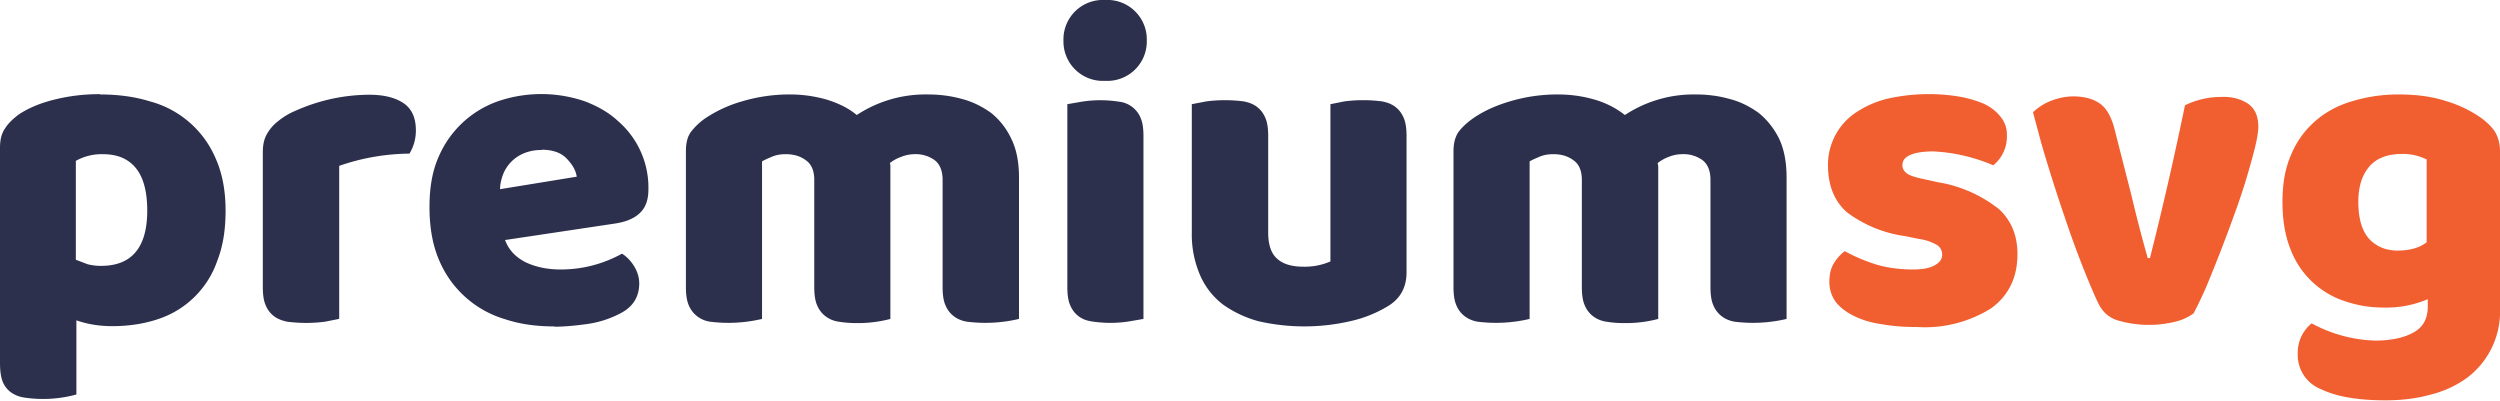
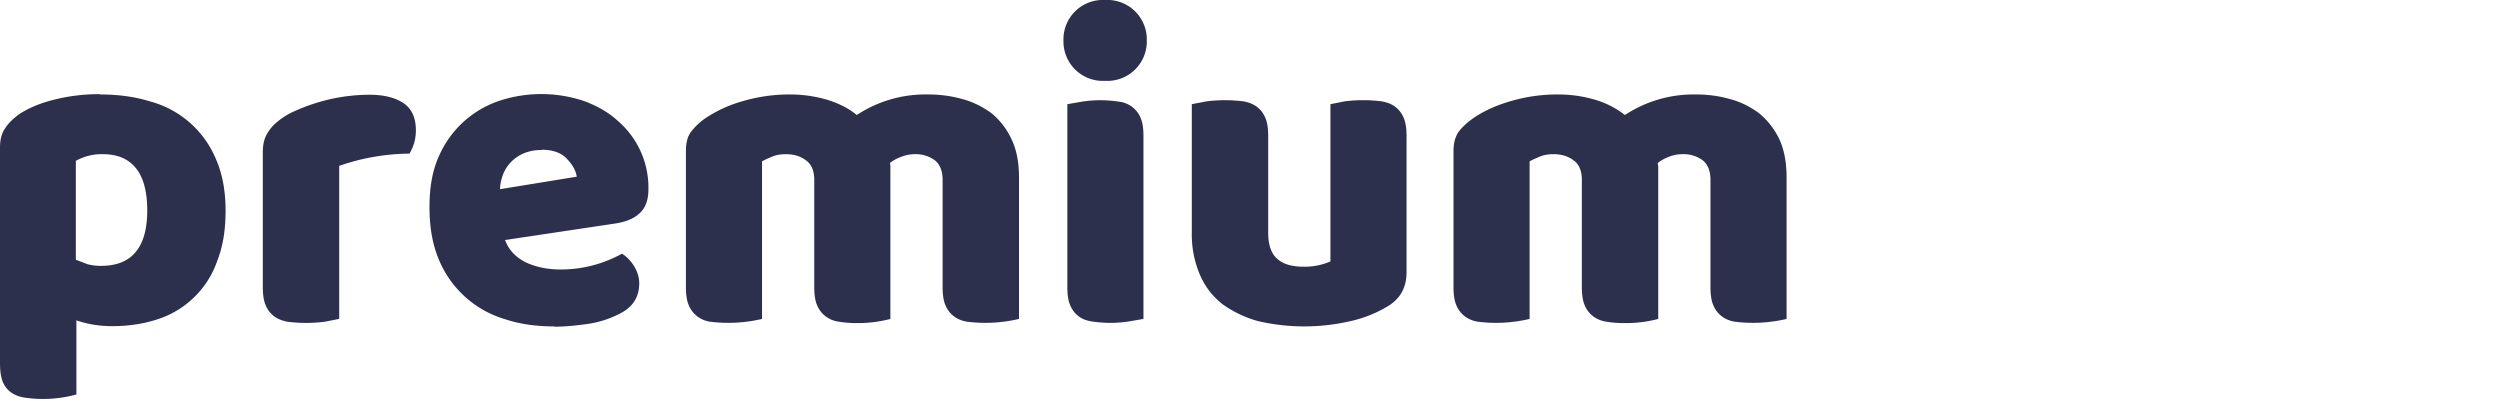
<svg xmlns="http://www.w3.org/2000/svg" data-name="Layer 1" viewBox="0 0 899.9 144.2">
  <path d="M36 34c6.5 0 12.5.8 18 2.5a35.7 35.7 0 0 1 23.7 20.7c2.3 5.2 3.5 11.4 3.5 18.6s-1 13-3 18.1a33.6 33.6 0 0 1-21.1 20.9c-5 1.7-10.5 2.6-16.7 2.6-4.6 0-9-.7-12.9-2.1V142a45.4 45.4 0 0 1-18.8 1.1c-2-.3-3.5-1-4.8-1.9a8.8 8.8 0 0 1-3-4c-.6-1.6-.9-3.8-.9-6.5V53.2c0-3 .6-5.3 1.9-7.1 1.2-1.9 3-3.5 5-5 3.4-2.2 7.6-4 12.5-5.2a66 66 0 0 1 16.7-2Zm.4 61.7c11 0 16.6-6.6 16.6-19.9 0-6.9-1.4-12-4.1-15.3-2.8-3.4-6.7-5-11.9-5a19 19 0 0 0-9.7 2.4v35.6l4.2 1.6c1.5.4 3.1.6 4.9.6Zm85.6 19.1-5 1a52.6 52.6 0 0 1-13.6 0c-1.9-.4-3.5-1-4.8-2a9.4 9.4 0 0 1-3-4c-.7-1.6-1-3.8-1-6.5V54.8c0-2.5.4-4.6 1.4-6.4a15 15 0 0 1 4-4.7 25 25 0 0 1 6.3-3.8 65.6 65.6 0 0 1 26.6-5.8c5.2 0 9.3 1 12.3 3s4.5 5.3 4.5 9.8a16.1 16.1 0 0 1-2.3 8.4 78.8 78.8 0 0 0-25.3 4.4v55Zm77.5 2.7c-6.4 0-12.3-.8-17.7-2.6A37.1 37.1 0 0 1 158 93.5c-2.3-5.4-3.4-11.7-3.4-19s1.1-13.2 3.4-18.3a36.3 36.3 0 0 1 22-20 48.3 48.3 0 0 1 30.6.3c4.7 1.8 8.7 4.1 12 7.2a31.6 31.6 0 0 1 10.8 24.5c0 3.7-1 6.5-3 8.4-2 2-5 3.2-8.6 3.8l-40 6c1.3 3.5 3.7 6.1 7.4 8 3.6 1.7 7.8 2.6 12.6 2.6a45.2 45.2 0 0 0 22.1-5.7c1.7 1.1 3.2 2.6 4.4 4.6 1.2 2 1.8 4 1.8 6.1 0 4.9-2.3 8.5-6.8 10.8a36.6 36.6 0 0 1-11.7 3.8c-4.3.6-8.3 1-12.1 1ZM195 54a16 16 0 0 0-6.7 1.3A13.6 13.6 0 0 0 181 63c-.6 1.7-1 3.4-1 5.1l27.6-4.5c-.3-2.2-1.5-4.3-3.6-6.5-2-2.1-5-3.2-9-3.2Zm89.4-20c4.4 0 8.7.6 13 1.8 4.3 1.3 8 3.1 11 5.6A45 45 0 0 1 334 34c4.2 0 8.2.5 12.2 1.6 3.9 1 7.4 2.8 10.5 5a26 26 0 0 1 7.3 9.3c1.9 3.8 2.8 8.5 2.8 14v50.9a52.6 52.6 0 0 1-18.7 1c-1.9-.3-3.5-1-4.8-2s-2.3-2.3-3-4c-.7-1.6-1-3.8-1-6.5V64.7c0-3.2-1-5.6-2.8-7a11.6 11.6 0 0 0-7.4-2.2 13 13 0 0 0-4.8 1 14 14 0 0 0-4 2.2c.2.4.2.8.2 1.2v54.9a45.6 45.6 0 0 1-12.2 1.5c-2.4 0-4.5-.2-6.4-.5-2-.3-3.5-1-4.8-2s-2.3-2.3-3-4c-.7-1.6-1-3.8-1-6.5V64.7c0-3.2-1-5.6-3-7-2-1.5-4.4-2.2-7.2-2.2-2 0-3.6.3-5 .9-1.4.6-2.6 1.1-3.6 1.7v56.7a52.6 52.6 0 0 1-18.7 1 10 10 0 0 1-4.7-2 9.4 9.4 0 0 1-3-4c-.7-1.6-1-3.8-1-6.5V54.5c0-3 .5-5.2 1.8-7a23 23 0 0 1 5-4.8 47 47 0 0 1 13.7-6.3 59.5 59.5 0 0 1 17-2.4Zm98.4-19.4a14.2 14.2 0 0 1 15-14.6 14.2 14.2 0 0 1 15 14.6 14.2 14.2 0 0 1-15 14.5 14.2 14.2 0 0 1-15-14.5Zm28.8 100.2-5.2.9a43.4 43.4 0 0 1-13.4 0c-2-.3-3.5-.9-4.8-1.9s-2.3-2.3-3-4c-.7-1.6-1-3.8-1-6.5V37.5l5.2-.9a43.4 43.4 0 0 1 13.4 0 9.5 9.5 0 0 1 7.8 5.9c.7 1.6 1 3.8 1 6.5v65.8ZM429 37.5l5.2-1a52.5 52.5 0 0 1 13.5 0c2 .4 3.5 1 4.8 2 1.3 1 2.3 2.3 3 4 .7 1.6 1 3.8 1 6.5v34.7c0 4.5 1.1 7.6 3.3 9.5 2.1 1.9 5.3 2.8 9.4 2.8a23 23 0 0 0 9.7-1.9V37.5l5-1a52.5 52.5 0 0 1 13.6 0c2 .4 3.5 1 4.8 2 1.3 1 2.3 2.3 3 4 .7 1.6 1 3.8 1 6.5v49c0 5.4-2.2 9.5-6.7 12.2a44.5 44.5 0 0 1-13.5 5.4 73.8 73.8 0 0 1-33.2 0 40.3 40.3 0 0 1-12.7-6 26.7 26.7 0 0 1-8.2-10.5 37 37 0 0 1-3-15.4V37.5ZM560.8 34c4.5 0 8.8.6 13 1.8a32 32 0 0 1 11.1 5.6 45 45 0 0 1 25.5-7.4c4.2 0 8.2.5 12.1 1.6 4 1 7.4 2.8 10.5 5 3 2.4 5.5 5.5 7.4 9.3 1.8 3.8 2.7 8.5 2.7 14v50.9a52.7 52.7 0 0 1-18.7 1c-1.8-.3-3.4-1-4.7-2a9.4 9.4 0 0 1-3-4c-.7-1.6-1-3.8-1-6.5V64.7c0-3.2-1-5.6-2.8-7a11.6 11.6 0 0 0-7.4-2.2 13 13 0 0 0-4.9 1 14 14 0 0 0-3.9 2.2l.2 1.2v54.9a45.6 45.6 0 0 1-12.3 1.5c-2.4 0-4.5-.2-6.4-.5-1.9-.3-3.5-1-4.8-2a9.4 9.4 0 0 1-3-4c-.7-1.6-1-3.8-1-6.5V64.7c0-3.2-1-5.6-3-7-2-1.5-4.4-2.2-7.2-2.2-2 0-3.6.3-5 .9-1.4.6-2.6 1.1-3.6 1.7v56.7a52.6 52.6 0 0 1-18.7 1c-1.8-.3-3.4-1-4.7-2a9.4 9.4 0 0 1-3-4c-.7-1.6-1-3.8-1-6.5V54.5c0-3 .6-5.2 1.8-7 1.3-1.7 3-3.3 5.1-4.8 3.7-2.6 8.2-4.7 13.7-6.3a59.5 59.5 0 0 1 17-2.4Z" style="fill:#2c304d;stroke-width:0" />
-   <path d="M726.2 91.5c0 8.2-3 14.6-9.2 19.3a44.8 44.8 0 0 1-27.1 6.9 70 70 0 0 1-12.6-1c-4-.6-7.2-1.6-10-3-2.7-1.3-4.9-3-6.5-5a12.2 12.2 0 0 1-2.3-7.3c0-2.6.5-4.8 1.6-6.6 1.1-1.8 2.4-3.2 3.9-4.4a64 64 0 0 0 10.7 4.6c4 1.3 8.7 2 14 2 3.4 0 6-.5 7.7-1.5 1.8-1 2.7-2.2 2.7-3.8a4 4 0 0 0-2-3.6 18 18 0 0 0-6.4-2.1l-4.9-1a45.3 45.3 0 0 1-21-8.6c-4.5-4-6.8-9.6-6.8-17a22.6 22.6 0 0 1 9.9-18.8 36 36 0 0 1 11.2-5 67.8 67.8 0 0 1 25.7-.9 42 42 0 0 1 9.2 2.6c2.6 1.2 4.6 2.8 6.1 4.7a10 10 0 0 1 2.3 6.7 13.3 13.3 0 0 1-4.9 10.8 62.7 62.7 0 0 0-21.5-5c-3.5 0-6.3.4-8.2 1.2-2 .8-3 2-3 3.8 0 1.2.6 2.2 1.7 3 1 .7 3.1 1.4 6.1 2l5 1.1a47.7 47.7 0 0 1 22.1 9.8c4.4 4.2 6.5 9.5 6.5 16.1Zm63.4 21.3a18.2 18.2 0 0 1-6.6 3 39.6 39.6 0 0 1-20.8-.5 11 11 0 0 1-6.4-5.2c-1-1.8-2.1-4.4-3.5-7.7a349.4 349.4 0 0 1-9-24 600 600 0 0 1-8.5-26.8l-3-11.2a20 20 0 0 1 6.2-4c2.5-1 5.3-1.7 8.3-1.7 3.8 0 6.9.8 9.3 2.4 2.4 1.5 4.2 4.5 5.4 8.8l6.3 24.7a512.6 512.6 0 0 0 5.8 22.3h.8a1260.6 1260.6 0 0 0 12.6-55 29.5 29.5 0 0 1 13-3c3.7-.2 7 .7 9.5 2.3s3.9 4.4 3.9 8.4c0 1.7-.4 4.2-1.2 7.5a238.6 238.6 0 0 1-7.5 24.3 565.2 565.2 0 0 1-10.1 26 147 147 0 0 1-4.5 9.4ZM863.5 34c6.1 0 11.7.7 16.7 2.3a44 44 0 0 1 12.7 6c2.2 1.6 3.9 3.2 5.1 5 1.2 1.9 1.9 4.3 1.9 7.2V111a29.8 29.8 0 0 1-12 25.1 38 38 0 0 1-13.2 6c-5 1.4-10.4 2-16 2-9.9 0-17.6-1.3-23.2-4a13.2 13.2 0 0 1-8.4-12.8 13.5 13.5 0 0 1 5-10.9 51.1 51.1 0 0 0 22.8 6.2c5.8 0 10.5-1 14-3 3.4-1.9 5-5 5-9.3v-2.6a38 38 0 0 1-16 3c-5 0-9.5-.8-13.9-2.3A31.3 31.3 0 0 1 824.6 90c-2-4.9-3-10.6-3-17.3s1-12.3 3.2-17.2c2-4.8 5-8.8 8.7-12 3.7-3.2 8.1-5.6 13.3-7.1a57.2 57.2 0 0 1 16.7-2.4Zm10 23.4a19.4 19.4 0 0 0-8.7-2c-5.3 0-9.3 1.5-11.9 4.5-2.6 3-4 7.2-4 12.7 0 6.2 1.4 10.7 4 13.5 2.6 2.7 6 4.1 10.1 4.1 4.4 0 8-1 10.5-3V57.3Z" style="fill:#f15e2f;stroke-width:0" />
</svg>